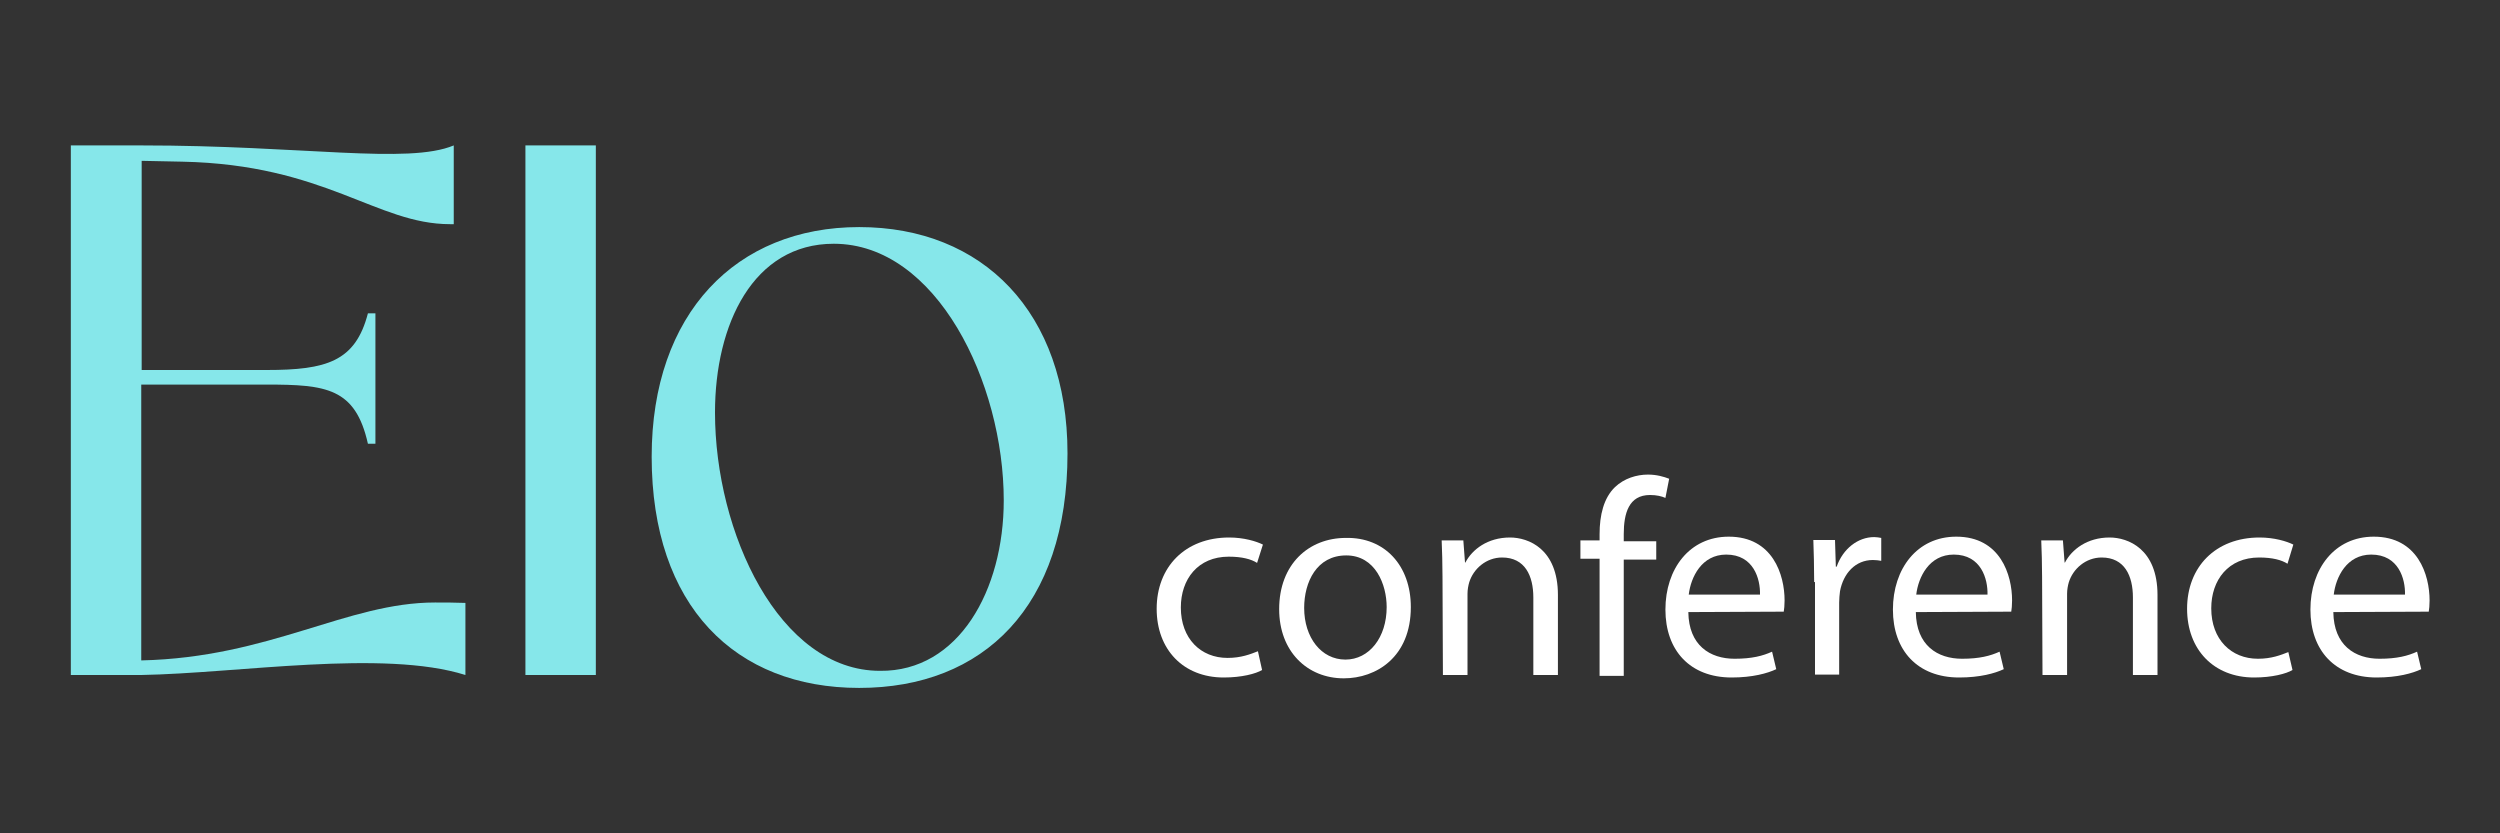
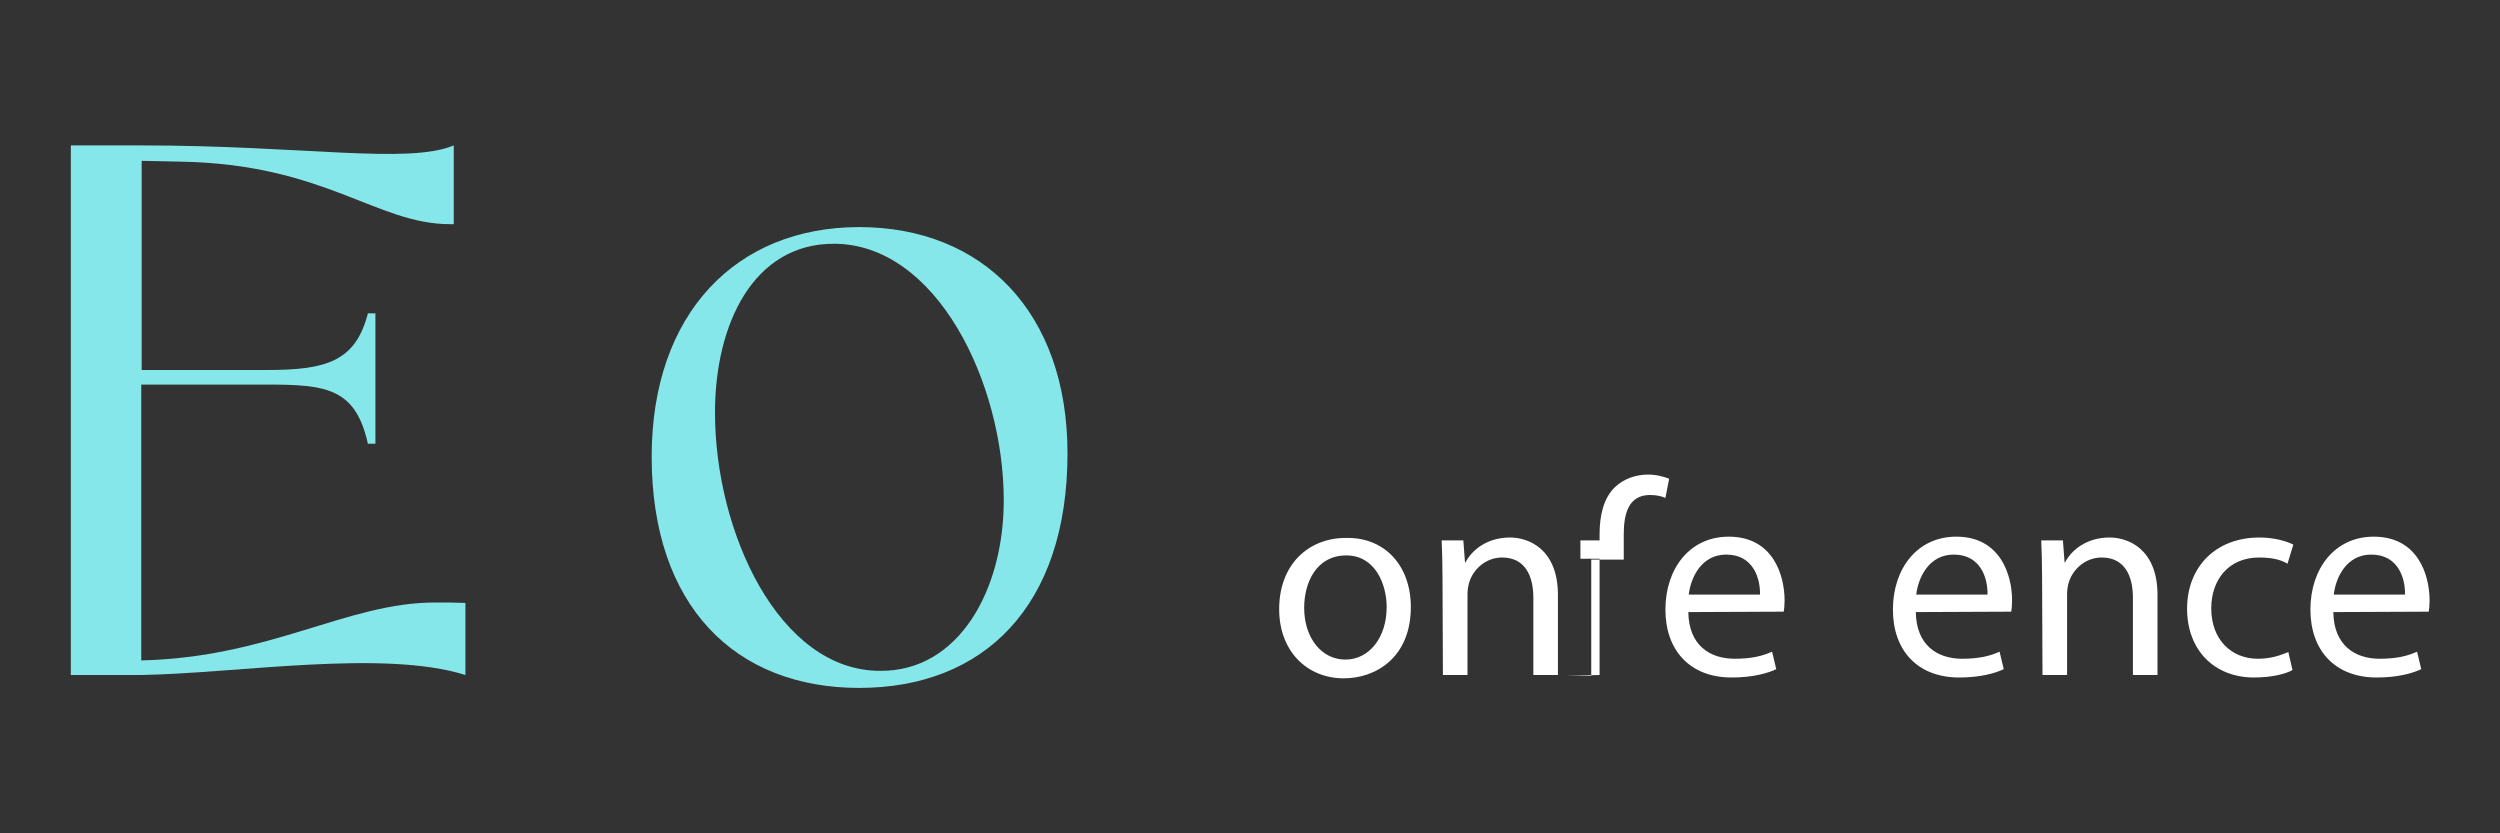
<svg xmlns="http://www.w3.org/2000/svg" version="1.1" id="Layer_1" x="0px" y="0px" viewBox="0 0 600 200" style="enable-background:new 0 0 600 200;" xml:space="preserve">
  <rect x="0" y="0" width="600" height="200" fill="#333333" stroke="none" />
  <style type="text/css">
	.st0{fill:#86E7EA;}
	.st1{fill:#FFFFFF;}
</style>
  <g>
    <g>
      <path class="st0" d="M17,162V34.9h16.9c38.9,0,64,4.6,75,0v18.9h-0.9c-17.6,0-29.9-14.3-64.3-15L34,38.6v50.2H64    c14.3,0,21.3-2,24.3-13.6h1.8v31.3h-1.8c-3-13.4-10-14.2-24.3-14.2H33.9v66.2c30.9-0.7,49.4-13.9,70.5-13.9c2.3,0,4.7,0,7.3,0.1    V162c-19.7-6.2-54.6-0.4-77.8,0L17,162L17,162z" />
-       <path class="st0" d="M126.1,162V34.9h16.9V162L126.1,162L126.1,162z" />
      <path class="st0" d="M156.4,109.6c0-34.4,20.3-55.1,49.8-55.1c29.7,0,50,20.5,50,54.3c0,36.7-20.1,56.3-50,56.3    C176.5,165.1,156.4,145.5,156.4,109.6z M240.9,120.1c0-28.2-16.1-61.6-40.8-61.6c-19.3,0-28.5,19.3-28.5,40.5    c0,28.8,15.4,62,39.6,62C230.1,161.2,240.9,141.6,240.9,120.1z" />
    </g>
    <g>
-       <path class="st1" d="M302.9,160.8c-1.5,0.9-4.9,1.8-9.2,1.8c-9.7,0-16.1-6.7-16.1-16.5c0-10,6.8-17.1,17.4-17.1    c3.5,0,6.5,0.9,8.1,1.7l-1.4,4.4c-1.4-0.9-3.6-1.5-6.8-1.5c-7.4,0-11.5,5.4-11.5,12.2c0,7.5,4.8,12.1,11.2,12.1    c3.3,0,5.5-0.9,7.3-1.6L302.9,160.8z" />
      <path class="st1" d="M338.6,145.7c0,12-8.3,17.1-16.1,17.1c-8.7,0-15.5-6.4-15.5-16.6c0-10.8,7.1-17.1,16-17.1    C332.3,128.9,338.6,135.7,338.6,145.7z M313,145.9c0,7.1,4.1,12.4,9.9,12.4c5.7,0,9.9-5.3,9.9-12.6c0-5.4-2.7-12.4-9.7-12.4    C316,133.3,313,139.7,313,145.9z" />
      <path class="st1" d="M346.2,138.4c0-3.3-0.1-6-0.2-8.7h5.2l0.4,5.3h0.1c1.6-3.1,5.3-6,10.7-6c4.4,0,11.5,2.7,11.5,13.8V162h-5.9    v-18.6c0-5.2-2-9.6-7.5-9.6c-3.8,0-6.9,2.7-7.9,6c-0.2,0.7-0.4,1.7-0.4,2.7V162h-5.9L346.2,138.4L346.2,138.4z" />
-       <path class="st1" d="M383.9,162v-27.9h-4.6v-4.4h4.6v-1.5c0-4.6,1-8.7,3.7-11.3c2.2-2.1,5.2-3,7.9-3c2.1,0,3.8,0.5,5.1,1l-0.9,4.6    c-0.9-0.4-2.1-0.7-3.7-0.7c-5.1,0-6.3,4.4-6.3,9.4v1.7h7.8v4.4h-7.8v27.9h-5.8L383.9,162L383.9,162z" />
+       <path class="st1" d="M383.9,162v-27.9h-4.6v-4.4h4.6v-1.5c0-4.6,1-8.7,3.7-11.3c2.2-2.1,5.2-3,7.9-3c2.1,0,3.8,0.5,5.1,1l-0.9,4.6    c-0.9-0.4-2.1-0.7-3.7-0.7c-5.1,0-6.3,4.4-6.3,9.4v1.7v4.4h-7.8v27.9h-5.8L383.9,162L383.9,162z" />
      <path class="st1" d="M405.2,146.9c0.1,8,5.2,11.2,11.1,11.2c4.2,0,6.8-0.7,9-1.7l1,4.2c-2.1,1-5.7,2-10.7,2    c-10,0-15.9-6.5-15.9-16.3s5.8-17.5,15.2-17.5c10.6,0,13.4,9.2,13.4,15.3c0,1.2-0.1,2.1-0.2,2.7L405.2,146.9L405.2,146.9z     M422.4,142.7c0.1-3.7-1.5-9.6-8.1-9.6c-5.9,0-8.5,5.4-9,9.6H422.4z" />
-       <path class="st1" d="M435.4,139.7c0-3.8-0.1-7.1-0.2-10.1h5.2l0.2,6.4h0.2c1.5-4.3,5.1-7.1,9-7.1c0.6,0,1.1,0.1,1.7,0.2v5.5    c-0.6-0.1-1.2-0.2-2-0.2c-4.2,0-7.1,3.2-7.9,7.5c-0.1,0.9-0.2,1.7-0.2,2.7v17.3h-5.8v-22.2H435.4z" />
      <path class="st1" d="M459.8,146.9c0.1,8,5.2,11.2,11.1,11.2c4.2,0,6.8-0.7,9-1.7l1,4.2c-2.1,1-5.7,2-10.7,2    c-10,0-15.9-6.5-15.9-16.3s5.8-17.5,15.2-17.5c10.6,0,13.4,9.2,13.4,15.3c0,1.2-0.1,2.1-0.2,2.7L459.8,146.9L459.8,146.9z     M477,142.7c0.1-3.7-1.5-9.6-8.1-9.6c-5.9,0-8.5,5.4-9,9.6H477z" />
      <path class="st1" d="M490.1,138.4c0-3.3-0.1-6-0.2-8.7h5.2l0.4,5.3h0.1c1.6-3.1,5.3-6,10.7-6c4.4,0,11.5,2.7,11.5,13.8V162h-5.9    v-18.6c0-5.2-2-9.6-7.5-9.6c-3.8,0-6.9,2.7-7.9,6c-0.2,0.7-0.4,1.7-0.4,2.7V162h-5.9L490.1,138.4L490.1,138.4z" />
      <path class="st1" d="M550.2,160.8c-1.5,0.9-4.9,1.8-9.2,1.8c-9.7,0-16.1-6.7-16.1-16.5c0-10,6.8-17.1,17.4-17.1    c3.5,0,6.5,0.9,8.1,1.7l-1.4,4.6c-1.4-0.9-3.6-1.5-6.8-1.5c-7.4,0-11.5,5.4-11.5,12.2c0,7.5,4.8,12.1,11.2,12.1    c3.3,0,5.5-0.9,7.3-1.6L550.2,160.8z" />
      <path class="st1" d="M560,146.9c0.1,8,5.2,11.2,11.1,11.2c4.2,0,6.8-0.7,9-1.7l1,4.2c-2.1,1-5.7,2-10.7,2    c-10,0-15.9-6.5-15.9-16.3s5.8-17.5,15.2-17.5c10.6,0,13.4,9.2,13.4,15.3c0,1.2-0.1,2.1-0.2,2.7L560,146.9L560,146.9z     M577.2,142.7c0.1-3.7-1.5-9.6-8.1-9.6c-5.9,0-8.5,5.4-9,9.6H577.2z" />
    </g>
  </g>
</svg>